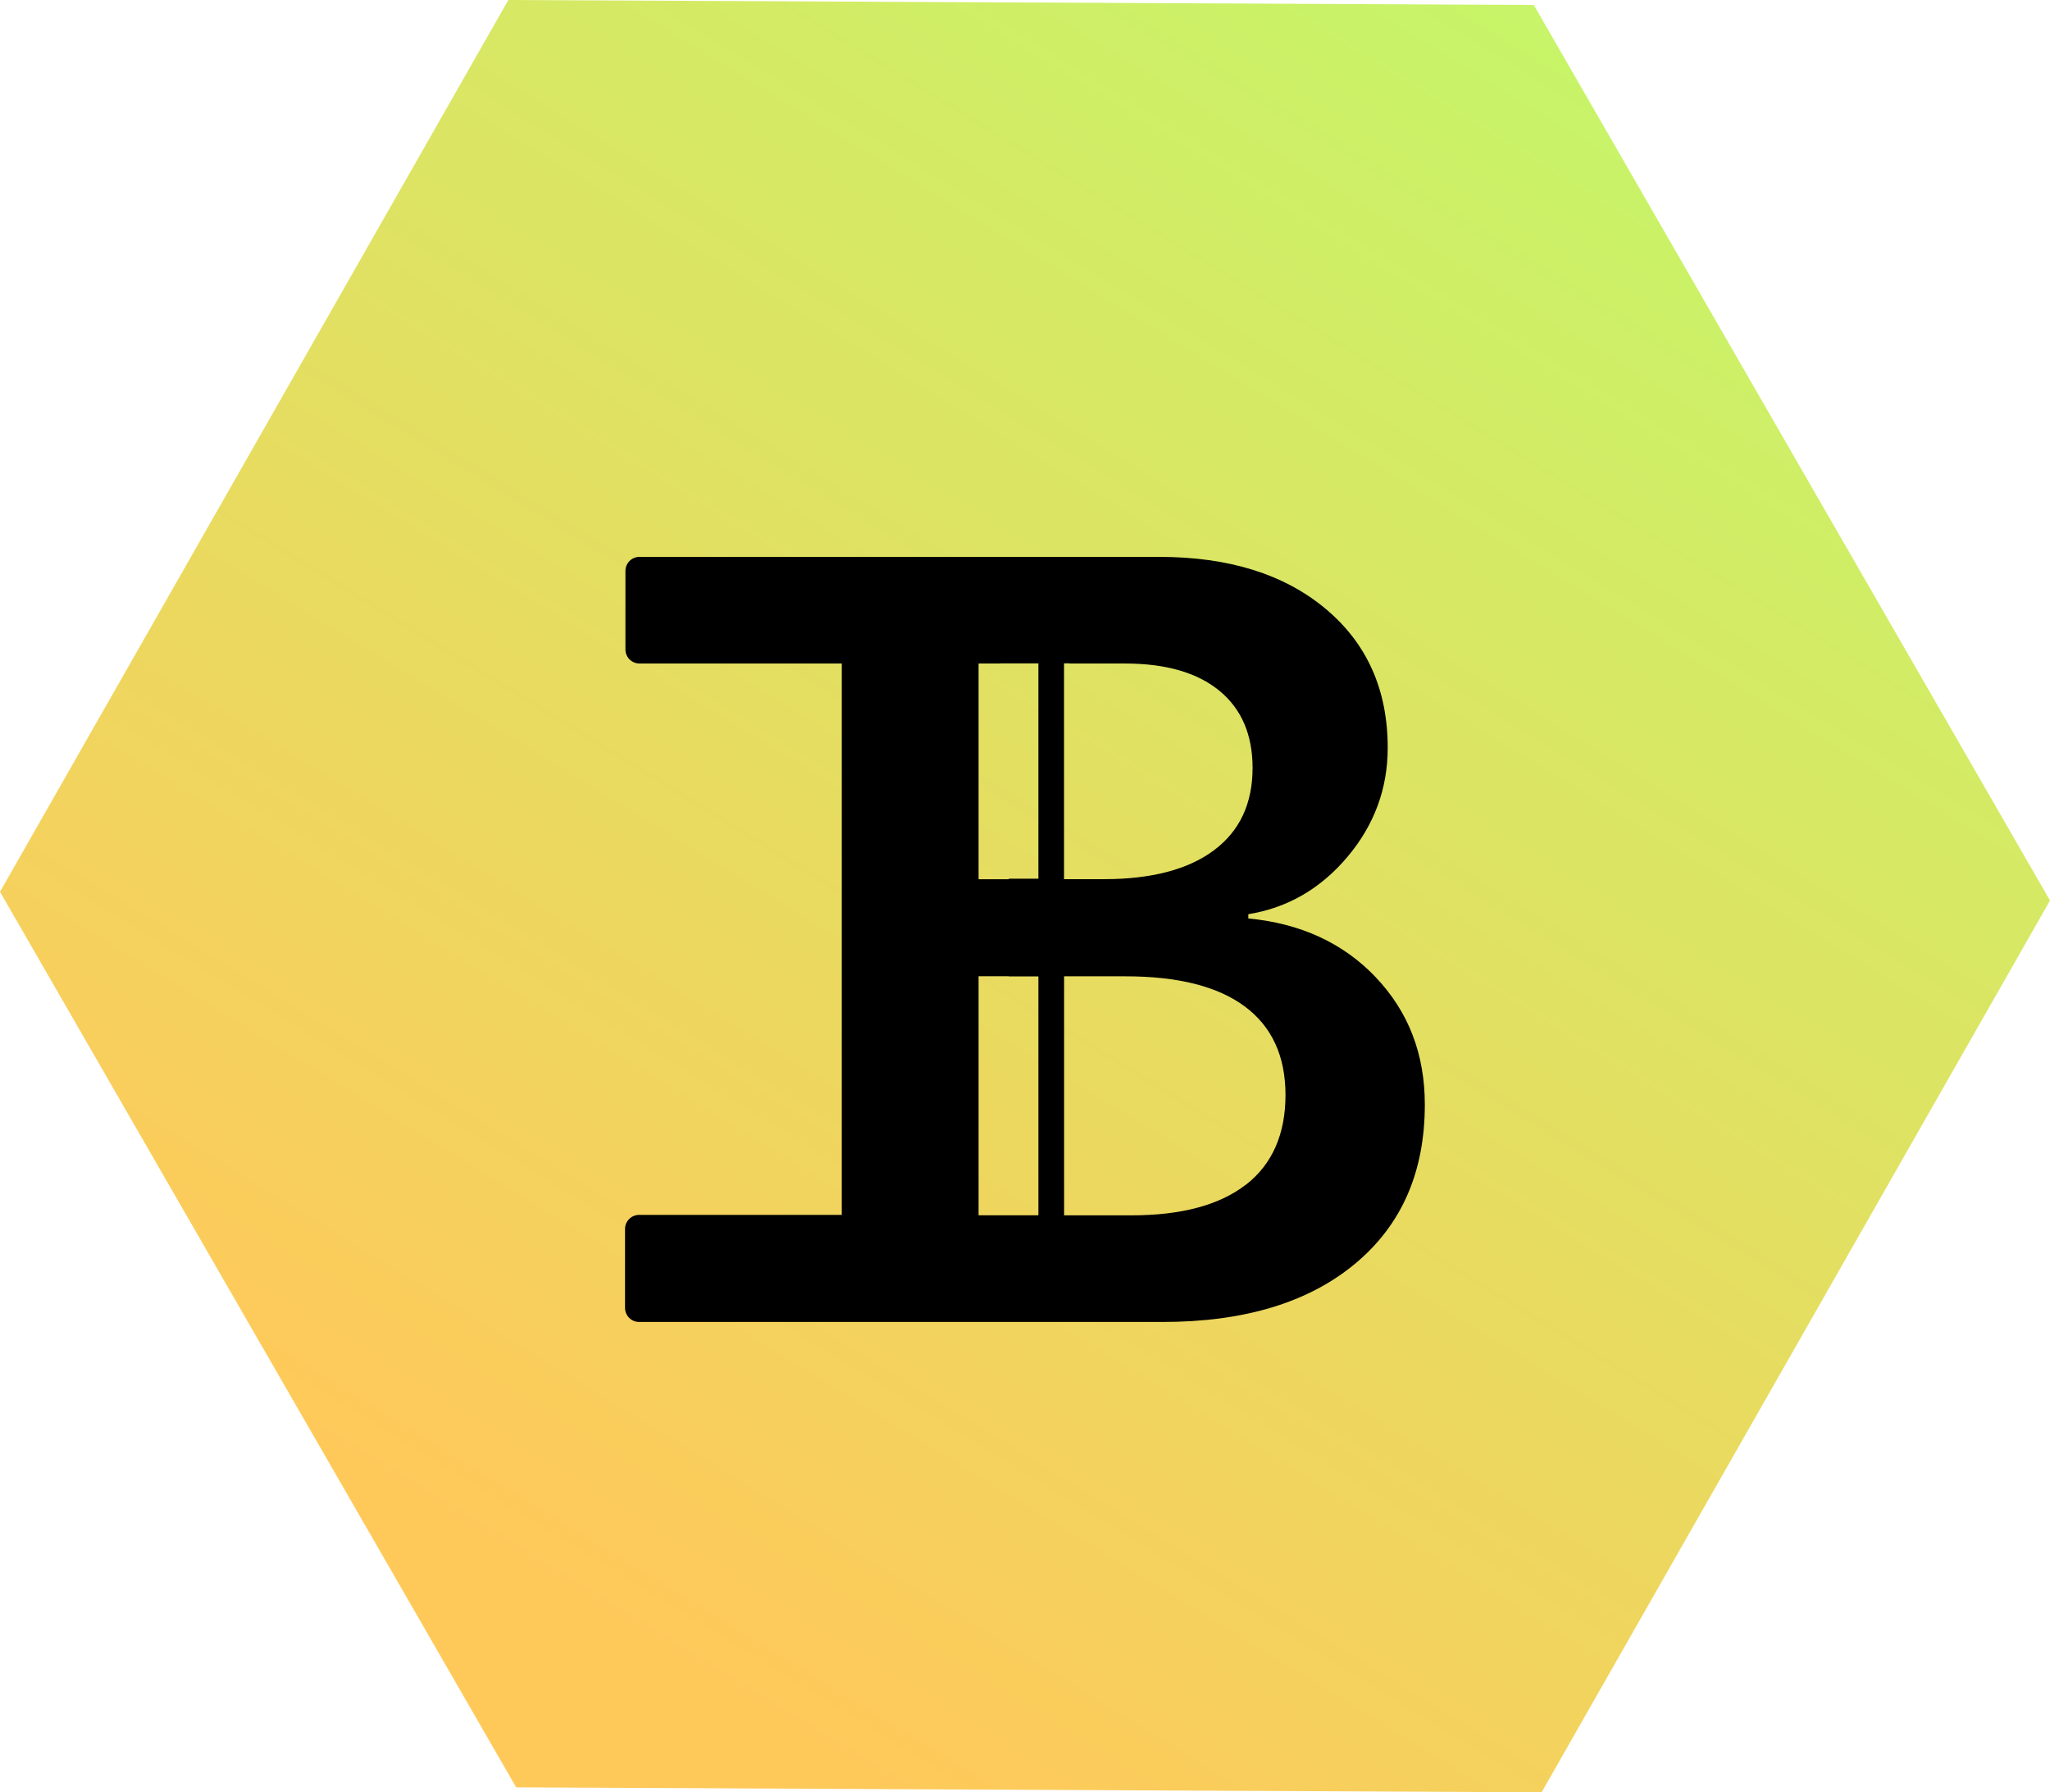
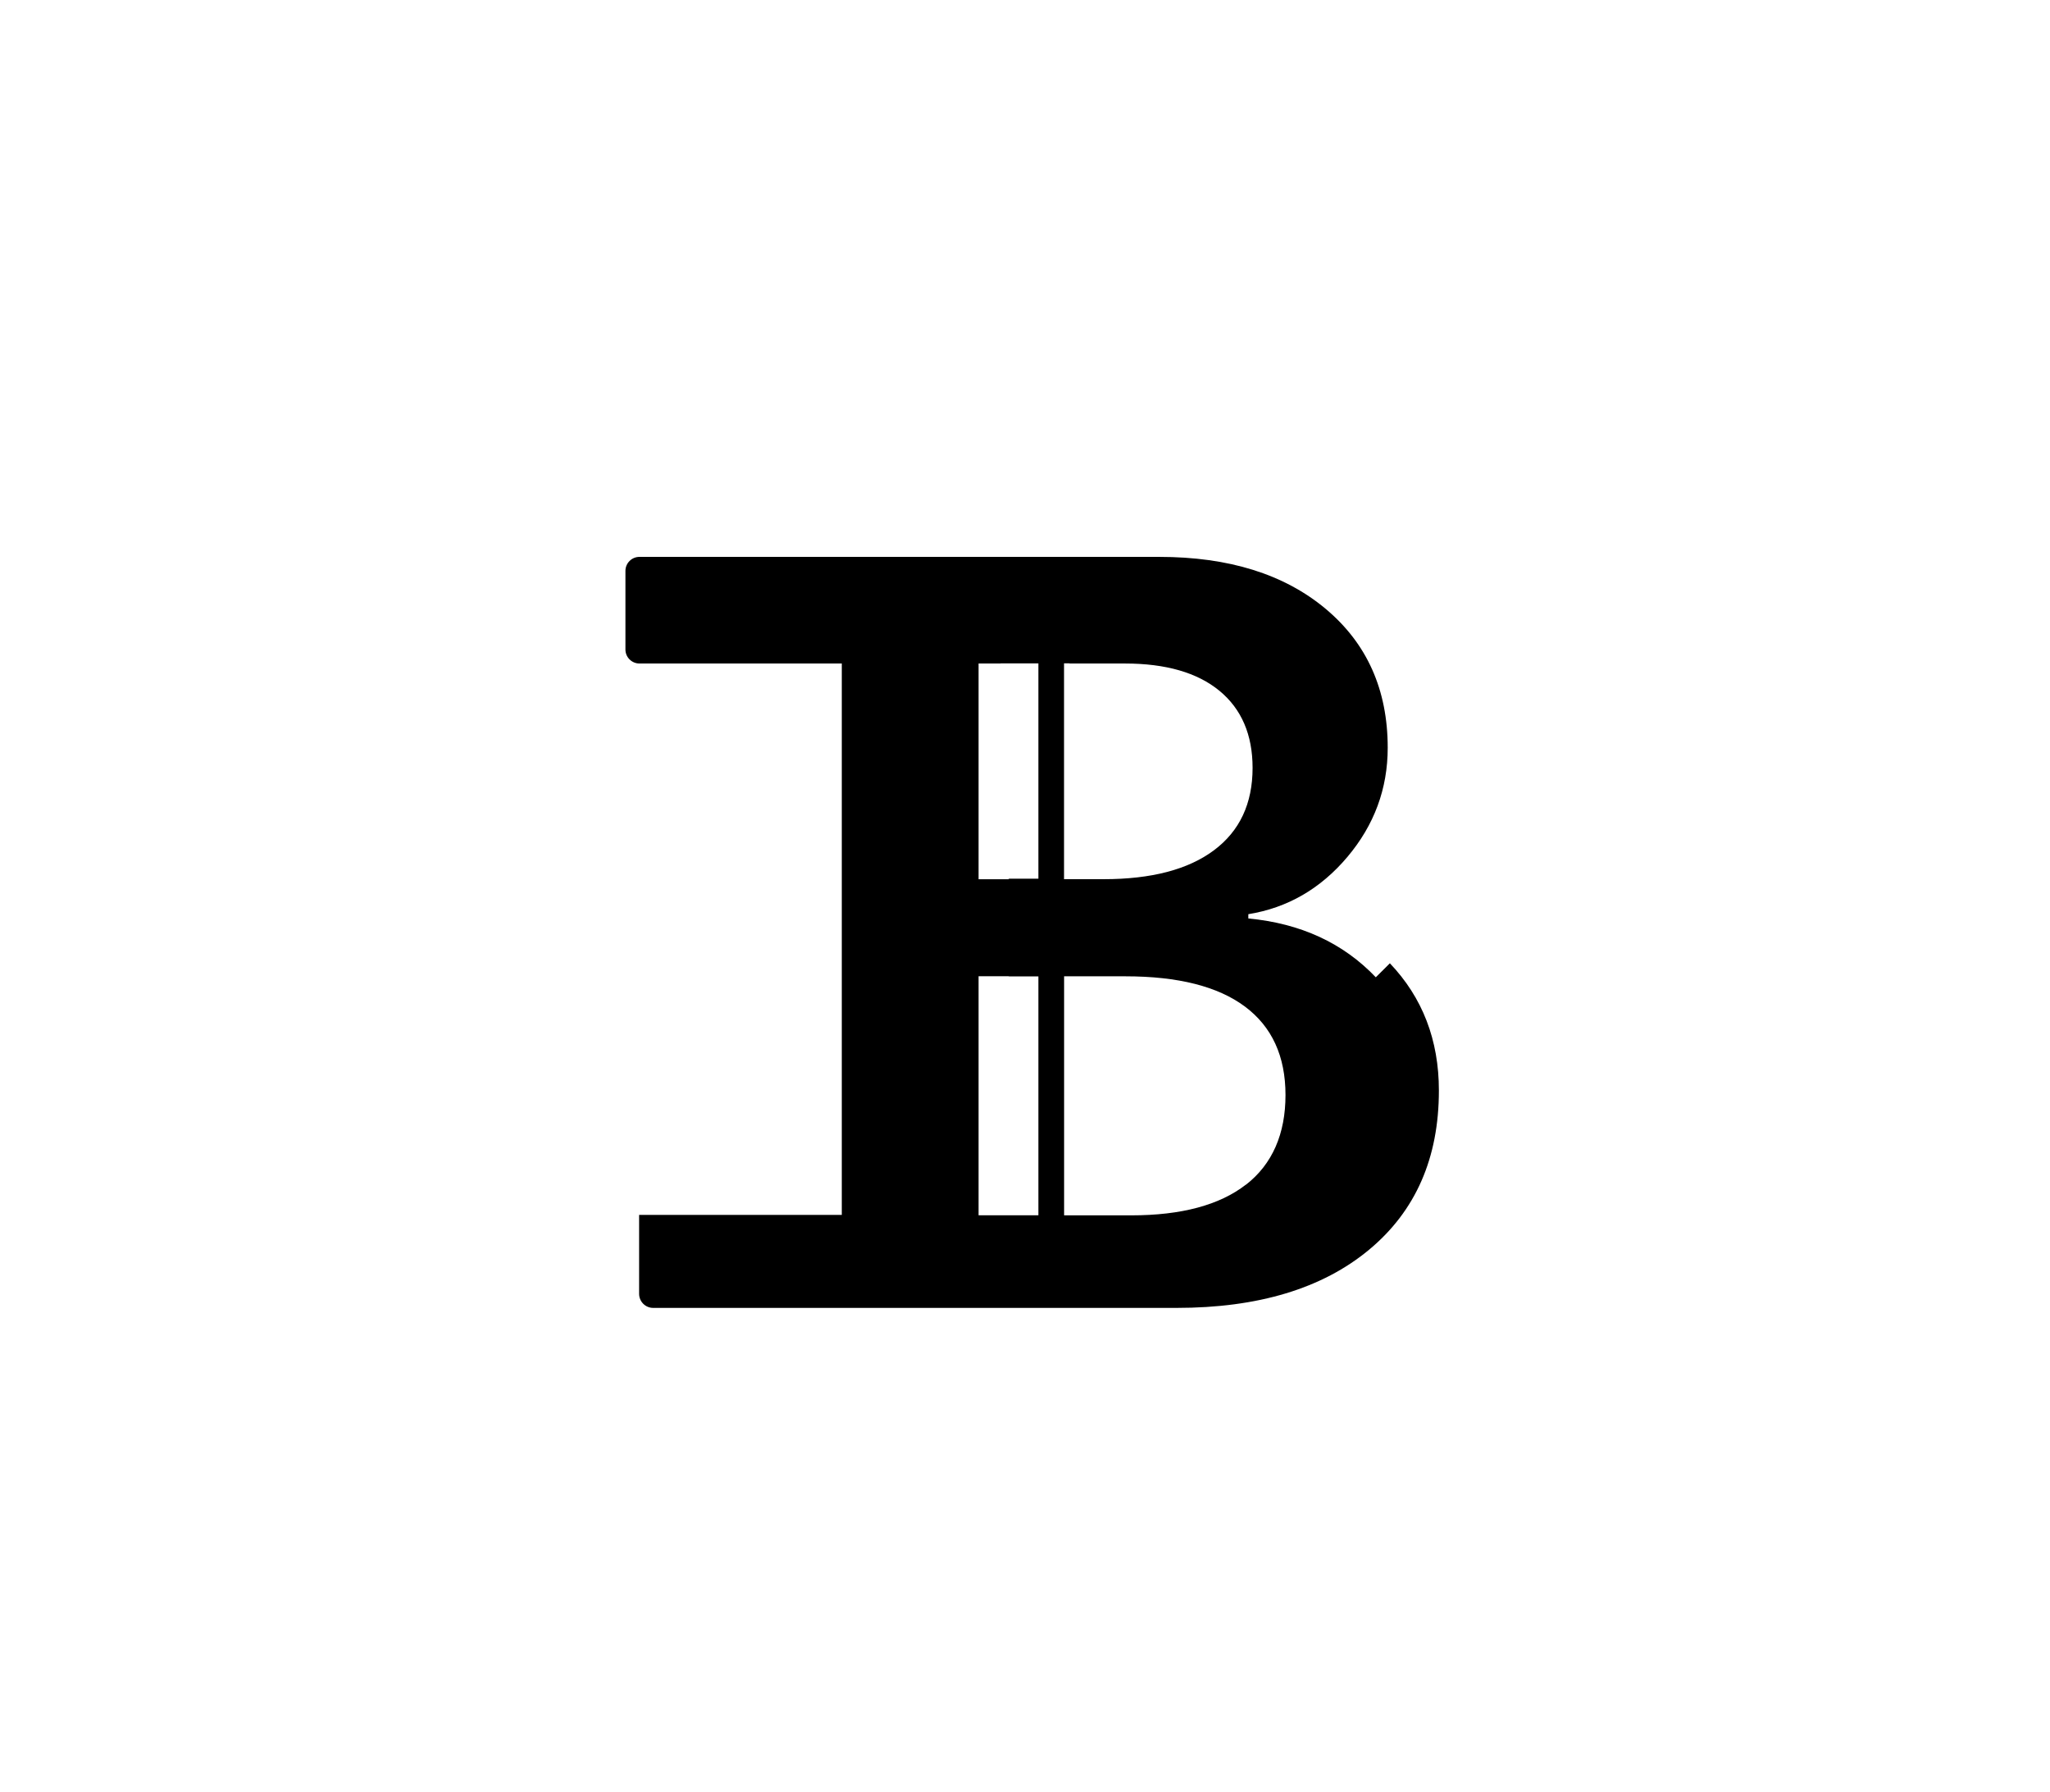
<svg xmlns="http://www.w3.org/2000/svg" id="Camada_2" data-name="Camada 2" viewBox="0 0 313.25 273.83">
  <defs>
    <style>      .cls-1 {        fill: url(#Gradiente_sem_nome_19);      }    </style>
    <linearGradient id="Gradiente_sem_nome_19" data-name="Gradiente sem nome 19" x1="89.59" y1="246.28" x2="263.91" y2="-38.15" gradientUnits="userSpaceOnUse">
      <stop offset="0" stop-color="#ffc95a" />
      <stop offset="1" stop-color="#bdfc6b" />
    </linearGradient>
  </defs>
  <g id="Camada_5" data-name="Camada 5">
    <g>
-       <polygon class="cls-1" points="234.37 .76 77.68 0 0 136.25 78.87 273.07 235.56 273.83 313.25 137.58 234.37 .76" />
-       <path d="M210.23,149.31c-4.99-5.24-11.49-8.23-19.48-8.99v-.65c5.99-.97,11.04-3.89,15.14-8.75,4.1-4.86,6.16-10.42,6.16-16.68,0-8.85-3.16-15.93-9.48-21.22-6.32-5.29-14.79-7.94-25.43-7.94h-79.43c-1.18,0-2.14.96-2.14,2.14v12.01c0,1.18.96,2.14,2.14,2.14h30.92v84.24h-3.91s0,0-.02,0h-27.04c-1.18,0-2.15.96-2.15,2.15v12.06c0,1.18.96,2.15,2.15,2.15h79.97c12.47,0,22.27-2.96,29.4-8.87,7.13-5.91,10.69-14.02,10.69-24.34,0-7.72-2.5-14.2-7.49-19.44ZM163.42,101.35v.02h8.46c6.26,0,11.08,1.39,14.46,4.17,3.37,2.78,5.06,6.71,5.06,11.78,0,5.45-1.97,9.65-5.91,12.59-3.94,2.94-9.56,4.41-16.85,4.41h-6.05v-32.98h.83ZM149.53,101.37h3.37v-.02h5.77v32.9h-4.52v.08h-4.62v-32.96ZM149.53,185.67v-36.52h4.62v.02h4.52v36.5h-9.14ZM190.39,180.98c-4.02,3.13-9.87,4.7-17.53,4.7h-10.26v-36.52h9.37c8.04,0,14.13,1.54,18.26,4.62,4.13,3.08,6.2,7.59,6.2,13.52s-2.01,10.56-6.03,13.69Z" />
+       <path d="M210.23,149.31c-4.99-5.24-11.49-8.23-19.48-8.99v-.65c5.99-.97,11.04-3.89,15.14-8.75,4.1-4.86,6.16-10.42,6.16-16.68,0-8.85-3.16-15.93-9.48-21.22-6.32-5.29-14.79-7.94-25.43-7.94h-79.43c-1.18,0-2.14.96-2.14,2.14v12.01c0,1.18.96,2.14,2.14,2.14h30.92v84.24h-3.91s0,0-.02,0h-27.04v12.06c0,1.18.96,2.15,2.15,2.15h79.97c12.47,0,22.27-2.96,29.4-8.87,7.13-5.91,10.69-14.02,10.69-24.34,0-7.72-2.5-14.2-7.49-19.44ZM163.42,101.35v.02h8.46c6.26,0,11.08,1.39,14.46,4.17,3.37,2.78,5.06,6.71,5.06,11.78,0,5.45-1.97,9.65-5.91,12.59-3.94,2.94-9.56,4.41-16.85,4.41h-6.05v-32.98h.83ZM149.53,101.37h3.37v-.02h5.77v32.9h-4.52v.08h-4.62v-32.96ZM149.53,185.67v-36.52h4.62v.02h4.52v36.5h-9.14ZM190.39,180.98c-4.02,3.13-9.87,4.7-17.53,4.7h-10.26v-36.52h9.37c8.04,0,14.13,1.54,18.26,4.62,4.13,3.08,6.2,7.59,6.2,13.52s-2.01,10.56-6.03,13.69Z" />
    </g>
  </g>
</svg>